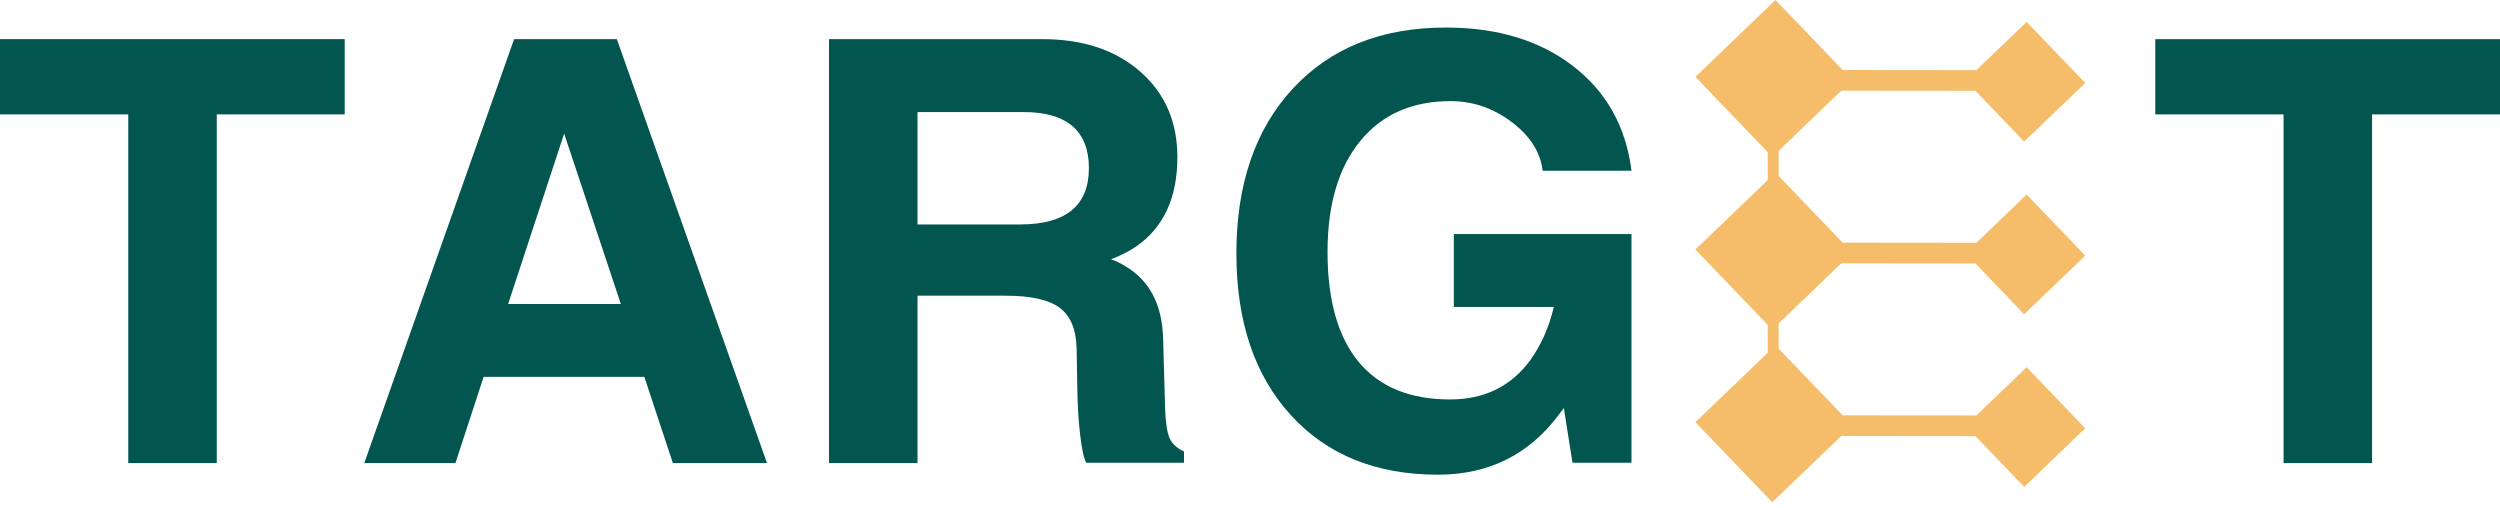
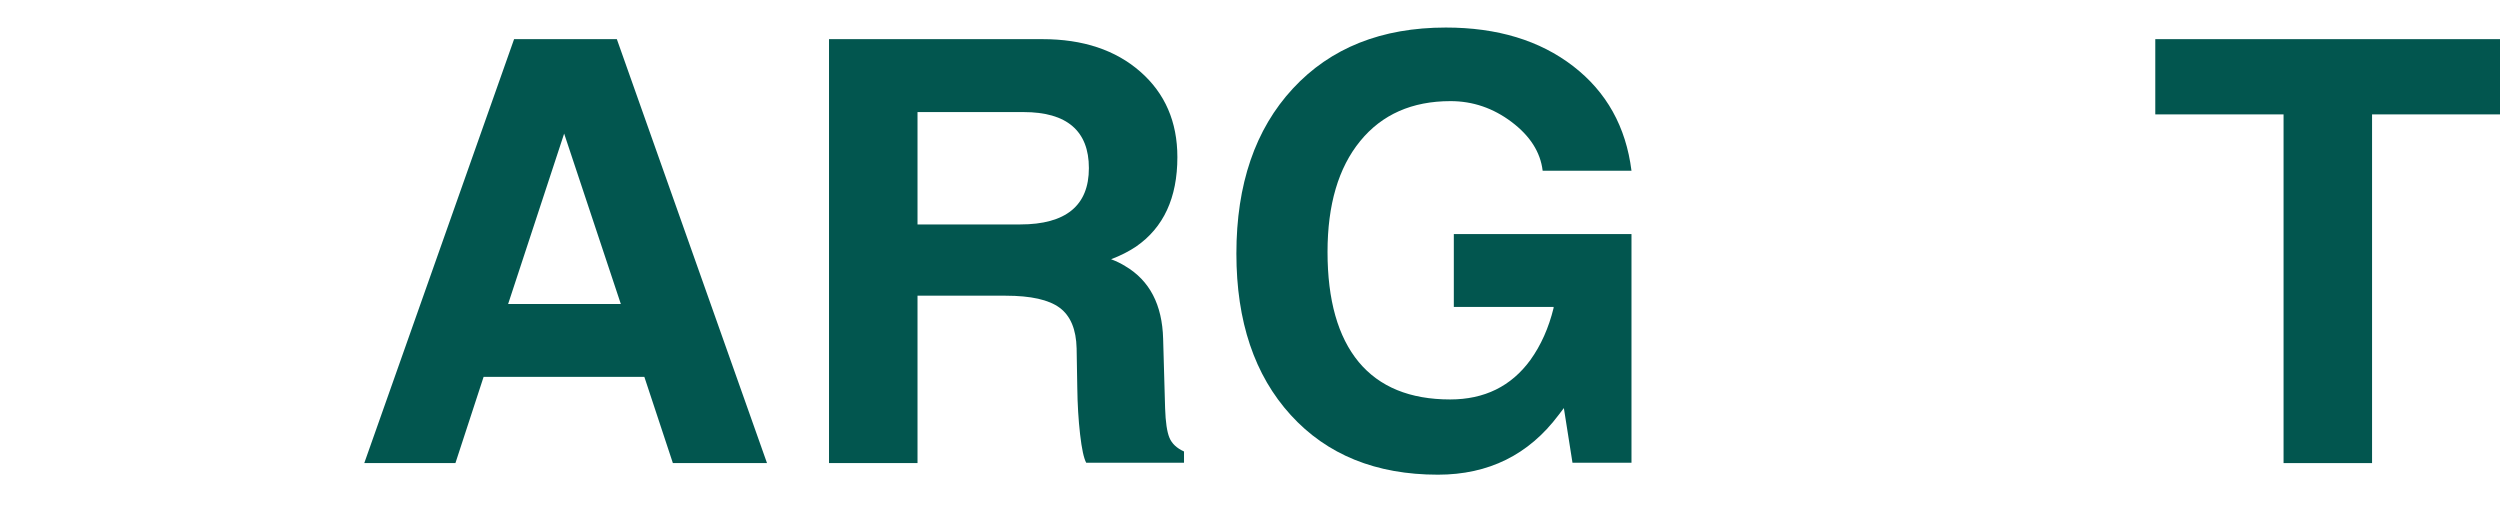
<svg xmlns="http://www.w3.org/2000/svg" width="182" height="37" viewBox="0 0 182 37" fill="none">
-   <path d="M9.338 33.712V8.327H0V2.849H25.095V8.327H15.781V33.712H9.338Z" fill="#02564F" />
  <path d="M41.07 9.726L36.992 22.129H45.196L41.07 9.726ZM26.519 33.712L37.426 2.849H44.906L55.838 33.712H48.985L46.909 27.438H35.206L33.155 33.712H26.519Z" fill="#02564F" />
  <path d="M66.795 16.339H74.276C75.932 16.339 77.179 15.997 78.016 15.313C78.853 14.63 79.271 13.604 79.271 12.236C79.271 10.886 78.873 9.868 78.076 9.184C77.28 8.5 76.093 8.159 74.517 8.159H66.795V16.339ZM60.352 33.713V2.85H75.892C78.837 2.85 81.209 3.639 83.011 5.215C84.812 6.791 85.713 8.867 85.713 11.441C85.713 14.4 84.708 16.572 82.697 17.956C82.166 18.31 81.563 18.615 80.888 18.872C81.273 19.018 81.619 19.186 81.925 19.379C83.695 20.425 84.611 22.186 84.676 24.664L84.82 29.731C84.853 30.729 84.957 31.441 85.135 31.867C85.311 32.293 85.665 32.627 86.196 32.868V33.689H79.077C78.901 33.367 78.752 32.679 78.631 31.625C78.51 30.572 78.442 29.434 78.426 28.211L78.378 25.364C78.346 23.98 77.935 22.995 77.147 22.408C76.359 21.821 75.048 21.527 73.214 21.527H66.795V33.713H60.352Z" fill="#02564F" />
  <path d="M104.68 34.557C100.176 34.557 96.604 33.11 93.966 30.214C91.327 27.318 90.009 23.401 90.009 18.462C90.009 13.411 91.38 9.405 94.123 6.445C96.866 3.485 100.578 2.005 105.259 2.005C109.007 2.005 112.096 2.943 114.525 4.816C116.954 6.69 118.37 9.229 118.772 12.429H112.305C112.145 11.078 111.392 9.896 110.049 8.882C108.706 7.869 107.222 7.362 105.597 7.362C102.798 7.362 100.605 8.331 99.022 10.27C97.437 12.209 96.644 14.899 96.644 18.341C96.644 21.849 97.4 24.519 98.913 26.353C100.425 28.171 102.645 29.08 105.573 29.08C108.066 29.08 110.013 28.123 111.412 26.208C112.184 25.131 112.748 23.867 113.102 22.419V22.347H105.838V17.038H118.772V33.688H114.477L113.849 29.707L113.463 30.214C111.291 33.11 108.364 34.557 104.68 34.557Z" fill="#02564F" />
  <path d="M166.243 33.713V8.328H156.905V2.85H182V8.328H172.686V33.713H166.243Z" fill="#02564F" />
-   <path d="M134.047 19.169L143.811 19.18L147.36 22.878L151.807 18.61L147.539 14.163L143.879 17.676L134.145 17.666L129.483 12.807V10.98L134.047 6.6L143.811 6.61L147.36 10.308L151.807 6.04L147.539 1.594L143.879 5.106L134.145 5.096L129.255 0L123.425 5.594L128.691 11.081V13.111L123.425 18.164L128.691 23.651V25.681L123.425 30.734L129.019 36.563L134.047 31.739L143.811 31.749L147.36 35.448L151.807 31.18L147.539 26.733L143.879 30.245L134.145 30.236L129.483 25.377V23.549L134.047 19.169Z" fill="#F5BD69" />
</svg>